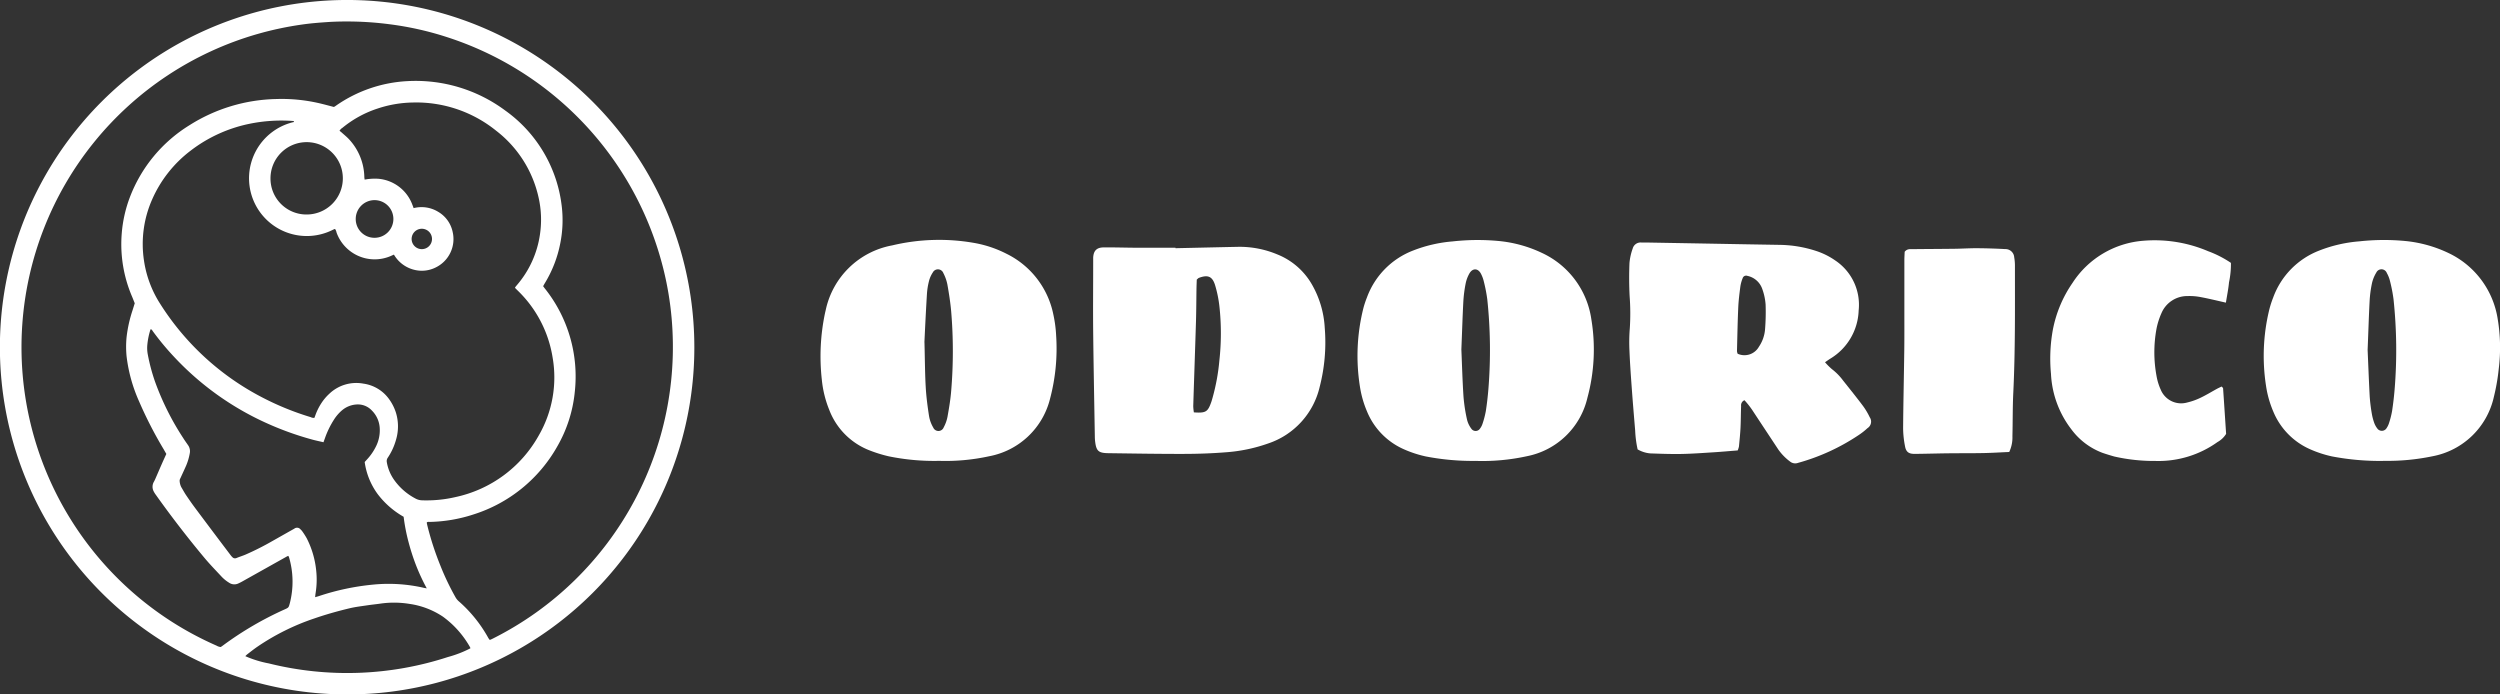
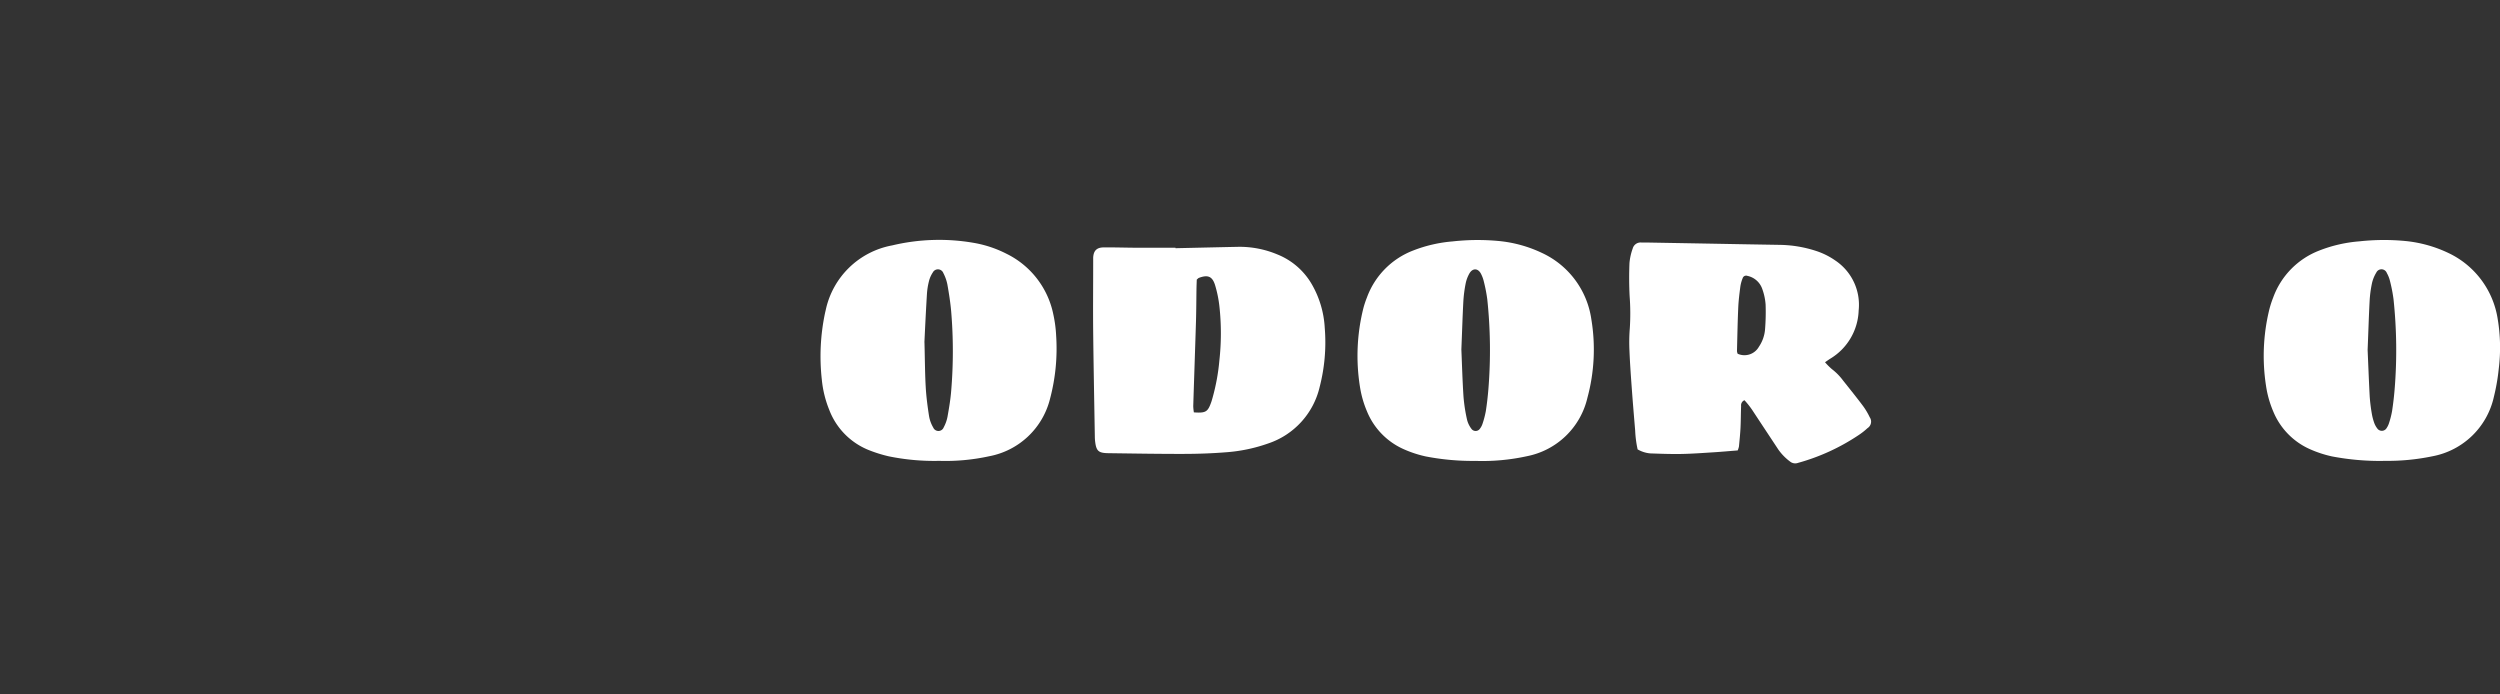
<svg xmlns="http://www.w3.org/2000/svg" width="198" height="55" viewBox="0 0 198 55">
  <rect x="0" y="0" width="198" height="55" fill="#333333" stroke="none" />
  <g id="fixed-header_logo" transform="translate(-25 -62)">
    <g id="グループ_655" data-name="グループ 655" transform="translate(2902.936 -67.088)">
      <path id="パス_1" data-name="パス 1" d="M78.347,159.642a8.644,8.644,0,0,1-.191-1.474c-.093-1.116-.188-2.234-.269-3.351-.073-.994-.144-1.988-.184-2.983a14,14,0,0,1,.029-1.79,18.267,18.267,0,0,0-.016-2.537c-.044-.869-.046-1.744-.012-2.613a4.567,4.567,0,0,1,.259-1.157.643.643,0,0,1,.687-.467c.149,0,.3,0,.448,0q3.849.067,7.7.138l2.84.048a9.653,9.653,0,0,1,2.79.462,5.8,5.8,0,0,1,1.6.791,4.218,4.218,0,0,1,1.828,3.942,4.636,4.636,0,0,1-2.264,3.828c-.121.078-.239.163-.4.273a5.086,5.086,0,0,0,.55.549,4.569,4.569,0,0,1,.885.905c.526.663,1.059,1.321,1.568,2a5.522,5.522,0,0,1,.536.9.609.609,0,0,1-.174.864,5.455,5.455,0,0,1-.705.553,16.534,16.534,0,0,1-4.8,2.2.644.644,0,0,1-.621-.1,4.19,4.19,0,0,1-.936-.955c-.685-1.04-1.375-2.076-2.057-3.117a6.622,6.622,0,0,0-.627-.792.436.436,0,0,0-.265.462c-.023.572-.019,1.145-.047,1.718-.025.5-.076.991-.124,1.487a1.743,1.743,0,0,1-.1.31c-.648.051-1.287.109-1.927.149-.845.053-1.691.116-2.537.131-.821.015-1.642-.017-2.463-.045a2.419,2.419,0,0,1-1-.319m7.922-7.574a1.313,1.313,0,0,0,1.686-.554,2.851,2.851,0,0,0,.488-1.4,17.263,17.263,0,0,0,.042-1.941,4.516,4.516,0,0,0-.264-1.233,1.584,1.584,0,0,0-1.183-1.04.283.283,0,0,0-.366.175,2.936,2.936,0,0,0-.183.642c-.074.567-.147,1.137-.171,1.708-.051,1.144-.071,2.29-.1,3.435a.758.758,0,0,0,.05.2" transform="translate(-2826.586 5.026)" fill="#fff" />
      <path id="パス_2" data-name="パス 2" d="M49.181,143.66c1.668-.036,3.337-.076,5-.11a7.737,7.737,0,0,1,3.056.6,5.52,5.52,0,0,1,2.76,2.41,7.723,7.723,0,0,1,1,3.411,14.093,14.093,0,0,1-.4,4.668,6.209,6.209,0,0,1-4.1,4.492,12.718,12.718,0,0,1-3.279.688c-1.116.09-2.239.13-3.357.132-1.993.006-3.985-.031-5.978-.057-.821-.009-.987-.167-1.078-.983-.013-.124-.017-.249-.018-.373-.045-2.739-.1-5.48-.13-8.218-.019-1.844,0-3.687,0-5.531,0-.125,0-.25,0-.373.025-.553.273-.817.84-.82.846-.007,1.693.021,2.541.027,1.046,0,2.092,0,3.138,0v.034m1.685,2.494c-.006.2-.017.445-.022.691-.013.872-.015,1.743-.04,2.613-.068,2.239-.148,4.476-.217,6.715a3.634,3.634,0,0,0,.05.492c.943.063,1.1-.031,1.377-.815.042-.118.073-.239.107-.358a16.138,16.138,0,0,0,.535-2.932,19.744,19.744,0,0,0,0-4.322,9.338,9.338,0,0,0-.348-1.676c-.221-.684-.583-.81-1.279-.547-.044.017-.076.061-.167.138" transform="translate(-2834.013 5.086)" fill="#fff" />
      <path id="パス_3" data-name="パス 3" d="M69.252,160.6a19.477,19.477,0,0,1-3.916-.354,8.888,8.888,0,0,1-1.768-.583,5.586,5.586,0,0,1-2.89-2.989,8.135,8.135,0,0,1-.554-1.936,15.526,15.526,0,0,1,.268-6.229,7.581,7.581,0,0,1,.282-.85,6.305,6.305,0,0,1,3.66-3.722,11.033,11.033,0,0,1,3.119-.72,17.9,17.9,0,0,1,3.657-.034,10.226,10.226,0,0,1,3.437.95,6.863,6.863,0,0,1,3.9,5.241,14.624,14.624,0,0,1-.309,6.224,6.129,6.129,0,0,1-4.784,4.628,16.487,16.487,0,0,1-4.1.373m-1.1-8.837c.05,1.176.085,2.469.17,3.76a13.015,13.015,0,0,0,.286,1.84,1.963,1.963,0,0,0,.361.721.409.409,0,0,0,.647-.026,1.311,1.311,0,0,0,.209-.391,7.161,7.161,0,0,0,.264-1.007c.088-.565.153-1.133.2-1.7a38.238,38.238,0,0,0-.084-7.155,12.178,12.178,0,0,0-.268-1.39,2.705,2.705,0,0,0-.228-.628c-.233-.455-.657-.478-.919-.033a2.675,2.675,0,0,0-.305.834,10.327,10.327,0,0,0-.177,1.4c-.064,1.217-.1,2.436-.155,3.773" transform="translate(-2830.35 4.992)" fill="#fff" />
      <path id="パス_4" data-name="パス 4" d="M128.593,160.6a20.14,20.14,0,0,1-4.033-.354,9.007,9.007,0,0,1-1.77-.581,5.588,5.588,0,0,1-2.894-2.985,8.217,8.217,0,0,1-.568-2.008,15.465,15.465,0,0,1,.262-6.082,8.02,8.02,0,0,1,.3-.924,6.294,6.294,0,0,1,3.654-3.727,11.07,11.07,0,0,1,3.193-.73,17.86,17.86,0,0,1,3.582-.029,10.248,10.248,0,0,1,3.439.947,6.951,6.951,0,0,1,3.916,5.236,13.676,13.676,0,0,1,.082,3.946,15.788,15.788,0,0,1-.381,2.2,6.138,6.138,0,0,1-4.865,4.723,17.507,17.507,0,0,1-3.914.362m-1.225-8.807c.051,1.187.1,2.456.166,3.722a13.353,13.353,0,0,0,.164,1.332,4.339,4.339,0,0,0,.184.721,1.611,1.611,0,0,0,.244.457.441.441,0,0,0,.75-.024,1.527,1.527,0,0,0,.191-.4,6.85,6.85,0,0,0,.238-.937q.129-.849.2-1.7a38.125,38.125,0,0,0-.084-7.154,12.1,12.1,0,0,0-.284-1.463,2.386,2.386,0,0,0-.247-.621.452.452,0,0,0-.834-.035,2.785,2.785,0,0,0-.353.891,9.135,9.135,0,0,0-.178,1.4c-.065,1.242-.1,2.485-.156,3.811" transform="translate(-2817.792 4.992)" fill="#fff" />
      <path id="パス_5" data-name="パス 5" d="M34.171,160.6a17.961,17.961,0,0,1-3.928-.361,10.921,10.921,0,0,1-1.633-.516,5.563,5.563,0,0,1-3.087-3.183,8.517,8.517,0,0,1-.582-2.389,16.6,16.6,0,0,1,.259-5.277c.017-.073.033-.145.051-.218a6.6,6.6,0,0,1,5.262-5.122,16.027,16.027,0,0,1,6.527-.19,9.02,9.02,0,0,1,2.538.857,6.866,6.866,0,0,1,3.7,4.8,10.161,10.161,0,0,1,.224,1.7,15.489,15.489,0,0,1-.48,4.961,6.138,6.138,0,0,1-4.833,4.573,16.223,16.223,0,0,1-4.017.361m-1.1-9.385c.038,1.462.039,2.508.1,3.55.044.768.145,1.536.264,2.3a2.682,2.682,0,0,0,.331.9.447.447,0,0,0,.829-.018,2.925,2.925,0,0,0,.3-.836c.122-.684.239-1.373.293-2.065a37.782,37.782,0,0,0,0-6.263c-.062-.716-.175-1.431-.3-2.139a3.391,3.391,0,0,0-.32-.91.458.458,0,0,0-.838-.05,2.167,2.167,0,0,0-.3.675,5.58,5.58,0,0,0-.164,1.029c-.086,1.414-.153,2.83-.2,3.831" transform="translate(-2837.79 4.99)" fill="#fff" />
-       <path id="パス_6" data-name="パス 6" d="M119.109,148.064c-.733-.165-1.361-.321-2-.44a4.653,4.653,0,0,0-1.038-.082,2.219,2.219,0,0,0-2.069,1.353,5.674,5.674,0,0,0-.4,1.275,10.294,10.294,0,0,0,.012,3.716,4.427,4.427,0,0,0,.328,1.065,1.748,1.748,0,0,0,2.09,1.023,5.139,5.139,0,0,0,1.052-.371c.448-.212.874-.474,1.31-.713.125-.068.255-.125.373-.183.057.068.112.1.115.141.084,1.216.162,2.433.24,3.61a1.856,1.856,0,0,1-.678.644,8.025,8.025,0,0,1-4.91,1.5,14.241,14.241,0,0,1-3.259-.35c-.31-.086-.619-.182-.925-.286a5.431,5.431,0,0,1-2.47-1.851,7.8,7.8,0,0,1-1.628-4.411,12.761,12.761,0,0,1,.149-3.5,9.745,9.745,0,0,1,1.549-3.693,7.358,7.358,0,0,1,5.639-3.351,10.8,10.8,0,0,1,5.108.829,8.455,8.455,0,0,1,1.807.925,7.038,7.038,0,0,1-.153,1.544c-.046.515-.154,1.025-.245,1.607" transform="translate(-2820.75 4.994)" fill="#fff" />
-       <path id="パス_7" data-name="パス 7" d="M103.99,159.779c-.7.03-1.37.073-2.039.086-.919.018-1.837.008-2.756.019-.9.01-1.791.038-2.687.046-.478.006-.7-.151-.779-.619a7.662,7.662,0,0,1-.148-1.407c.016-2.065.065-4.131.092-6.2.013-1.07.006-2.14.007-3.211q0-1.942,0-3.883c0-.246.017-.492.024-.688.207-.255.445-.206.661-.208,1.1-.013,2.191-.015,3.286-.029.6-.007,1.194-.048,1.79-.045.744.006,1.488.028,2.231.07a.692.692,0,0,1,.707.648,3.885,3.885,0,0,1,.058.742c0,3.336.03,6.671-.131,10-.055,1.143-.039,2.29-.068,3.434a2.686,2.686,0,0,1-.25,1.237" transform="translate(-2822.79 5.106)" fill="#fff" />
    </g>
-     <path id="パス_8" data-name="パス 8" d="M48.456,75A27.5,27.5,0,1,1,75.961,47.546,27.469,27.469,0,0,1,48.456,75M34.146,55.958c-.078-.134-.141-.242-.2-.35a32.224,32.224,0,0,1-1.967-3.829,12.235,12.235,0,0,1-.981-3.524,7.713,7.713,0,0,1,0-1.588,10.606,10.606,0,0,1,.466-2.084c.061-.192.12-.385.176-.564-.071-.177-.133-.339-.2-.5a10.529,10.529,0,0,1-.829-5.028,10.369,10.369,0,0,1,.633-2.84,11.511,11.511,0,0,1,4.741-5.739,13.348,13.348,0,0,1,6.863-2.068,13.2,13.2,0,0,1,3.612.382c.318.078.633.164.943.245a.406.406,0,0,0,.061-.024c.041-.025.081-.053.12-.081a10.861,10.861,0,0,1,5.639-1.939A11.894,11.894,0,0,1,61,28.766a10.83,10.83,0,0,1,4.47,7.665,9.336,9.336,0,0,1-.118,2.793,9.569,9.569,0,0,1-1.226,3.195c-.049.081-.094.165-.141.248.049.066.089.121.129.174a11.164,11.164,0,0,1,2.38,8.175,10.741,10.741,0,0,1-1.377,4.321,11.636,11.636,0,0,1-6.693,5.422,11.9,11.9,0,0,1-3.408.578c-.081,0-.17-.022-.244.039,0,.037,0,.066.01.093.011.057.023.113.037.17A23.265,23.265,0,0,0,55.849,64.8a20.138,20.138,0,0,0,1.181,2.477,1.237,1.237,0,0,0,.266.339,10.751,10.751,0,0,1,2.348,2.912c.032.055.074.105.106.151a.437.437,0,0,0,.074-.018c.07-.031.14-.064.209-.1A25.834,25.834,0,0,0,74.053,44.2a25.27,25.27,0,0,0-.8-3.846A25.826,25.826,0,0,0,56.348,22.934a24.8,24.8,0,0,0-4.534-1.013,25.935,25.935,0,0,0-2.8-.213c-.7-.013-1.407-.007-2.11.041-.683.046-1.365.1-2.042.2a26.005,26.005,0,0,0-3.474.738,25.806,25.806,0,0,0-3.273,48.447.8.8,0,0,0,.339.111c.063-.044.135-.091.2-.142a26.416,26.416,0,0,1,4.859-2.837c.318-.143.316-.143.411-.493a6.858,6.858,0,0,0-.07-3.656.374.374,0,0,0-.062-.093c-.073.037-.134.064-.192.1l-3.43,1.922a3.624,3.624,0,0,1-.335.169.729.729,0,0,1-.716-.059,2.889,2.889,0,0,1-.586-.469c-.464-.5-.945-.992-1.383-1.517q-2.02-2.422-3.849-4.993a1.725,1.725,0,0,1-.153-.245.788.788,0,0,1,.009-.775,2.685,2.685,0,0,0,.126-.258c.17-.388.336-.779.507-1.167.112-.255.229-.508.349-.772M52.175,40.163c-.129.056-.224.1-.322.141a3.207,3.207,0,0,1-4.228-1.882.732.732,0,0,0-.116-.281.153.153,0,0,0-.041,0c-.044.018-.089.037-.132.058a4.573,4.573,0,1,1-3.184-8.513c.042-.011.1,0,.1-.072-.007-.008-.012-.018-.018-.019a.927.927,0,0,0-.114-.016,12.588,12.588,0,0,0-3.394.227,11.4,11.4,0,0,0-4.666,2.133,9.778,9.778,0,0,0-3.033,3.841,8.734,8.734,0,0,0-.658,4.835,8.64,8.64,0,0,0,1.282,3.442,20.958,20.958,0,0,0,7.885,7.313,22.178,22.178,0,0,0,4.053,1.673.447.447,0,0,0,.283.048c.027-.075.054-.146.08-.218a4.58,4.58,0,0,1,.431-.881,3.849,3.849,0,0,1,.663-.8,3.09,3.09,0,0,1,2.7-.808,3.006,3.006,0,0,1,2.011,1.191,3.766,3.766,0,0,1,.567,1.1,3.7,3.7,0,0,1,.015,2.138,4.929,4.929,0,0,1-.659,1.439.462.462,0,0,0-.075.352,3.4,3.4,0,0,0,.563,1.381,4.793,4.793,0,0,0,1.674,1.482,1.161,1.161,0,0,0,.546.159,10.149,10.149,0,0,0,2.669-.26,9.927,9.927,0,0,0,6.57-4.856,9.186,9.186,0,0,0,1.108-6.2A9.422,9.422,0,0,0,61.957,43c-.068-.067-.135-.135-.2-.2a.312.312,0,0,1,.027-.065c.041-.053.084-.106.128-.157a7.86,7.86,0,0,0,1.82-4,7.943,7.943,0,0,0-.113-2.959,9.16,9.16,0,0,0-3.351-5.262,10.067,10.067,0,0,0-6.6-2.237,9.255,9.255,0,0,0-2.782.474,8.566,8.566,0,0,0-2.8,1.533.706.706,0,0,0-.227.23c.06.049.121.094.177.145.2.181.414.35.594.549a4.52,4.52,0,0,1,1.194,2.967c0,.064.015.128.024.208.129-.019.243-.045.357-.051a4.219,4.219,0,0,1,.749-.014,3.164,3.164,0,0,1,2.675,2.059c.032.079.061.159.1.265a2.517,2.517,0,0,1,1.929.283,2.419,2.419,0,0,1,1.159,1.591,2.5,2.5,0,0,1-1.347,2.828,2.451,2.451,0,0,1-1.662.19,2.565,2.565,0,0,1-1.64-1.212M46.587,55.027c-.3-.072-.577-.127-.845-.2a24.258,24.258,0,0,1-3.772-1.365,22.871,22.871,0,0,1-7.205-5.189,21.468,21.468,0,0,1-1.7-2.049c-.042-.057-.065-.145-.175-.142a5.813,5.813,0,0,0-.256,1.266,2.709,2.709,0,0,0,.044.748,14.758,14.758,0,0,0,.575,2.148,21.368,21.368,0,0,0,2.218,4.438c.125.2.259.384.39.575a.832.832,0,0,1,.136.659,4.511,4.511,0,0,1-.277.941c-.15.344-.311.684-.466,1.026a.383.383,0,0,0-.058.188,1.261,1.261,0,0,0,.124.5c.121.2.227.4.356.6.242.359.489.717.749,1.064q1.393,1.866,2.8,3.724a1.27,1.27,0,0,0,.152.173.281.281,0,0,0,.318.066c.241-.1.49-.174.729-.277a21.767,21.767,0,0,0,2.089-1.053c.588-.331,1.174-.665,1.762-.995a.35.35,0,0,1,.493.054.938.938,0,0,1,.154.172,6.051,6.051,0,0,1,.341.536,7.19,7.19,0,0,1,.747,2.536,6.679,6.679,0,0,1-.052,1.845c-.013.083-.019.168-.031.282.117-.034.206-.057.295-.085a19.375,19.375,0,0,1,4.287-.91,12.522,12.522,0,0,1,4.022.252c.062.015.127.024.238.045a16.247,16.247,0,0,1-.855-1.841,17.294,17.294,0,0,1-.6-1.871,14.883,14.883,0,0,1-.377-1.958,6.766,6.766,0,0,1-2.058-1.8,5.58,5.58,0,0,1-1.027-2.538l.206-.227a4.268,4.268,0,0,0,.658-.948,2.846,2.846,0,0,0,.326-1.535,2.123,2.123,0,0,0-.62-1.366,1.516,1.516,0,0,0-1.225-.48,1.961,1.961,0,0,0-1.134.457,3.249,3.249,0,0,0-.626.716,7,7,0,0,0-.734,1.5l-.118.326M58.224,71.346a.283.283,0,0,0-.022-.078,7.664,7.664,0,0,0-1.417-1.817,7.988,7.988,0,0,0-.733-.608A6.38,6.38,0,0,0,53.4,67.829a7.62,7.62,0,0,0-2.276-.026c-.352.052-.708.085-1.06.138-.467.07-.938.124-1.4.234-.946.226-1.883.49-2.8.807a18.388,18.388,0,0,0-4.539,2.259c-.276.192-.539.4-.807.609a1.19,1.19,0,0,0-.118.12,8.469,8.469,0,0,0,1.853.572,25.711,25.711,0,0,0,14.2-.508,8.8,8.8,0,0,0,1.772-.687M45.268,36.989a2.865,2.865,0,1,0-2.876-2.859,2.845,2.845,0,0,0,2.876,2.859m5.363,1.845a1.491,1.491,0,1,0-1.488-1.49,1.482,1.482,0,0,0,1.488,1.49m4.553.093a.807.807,0,1,0-.81.806.807.807,0,0,0,.81-.806" transform="translate(4.031 41.999)" fill="#fff" />
  </g>
</svg>